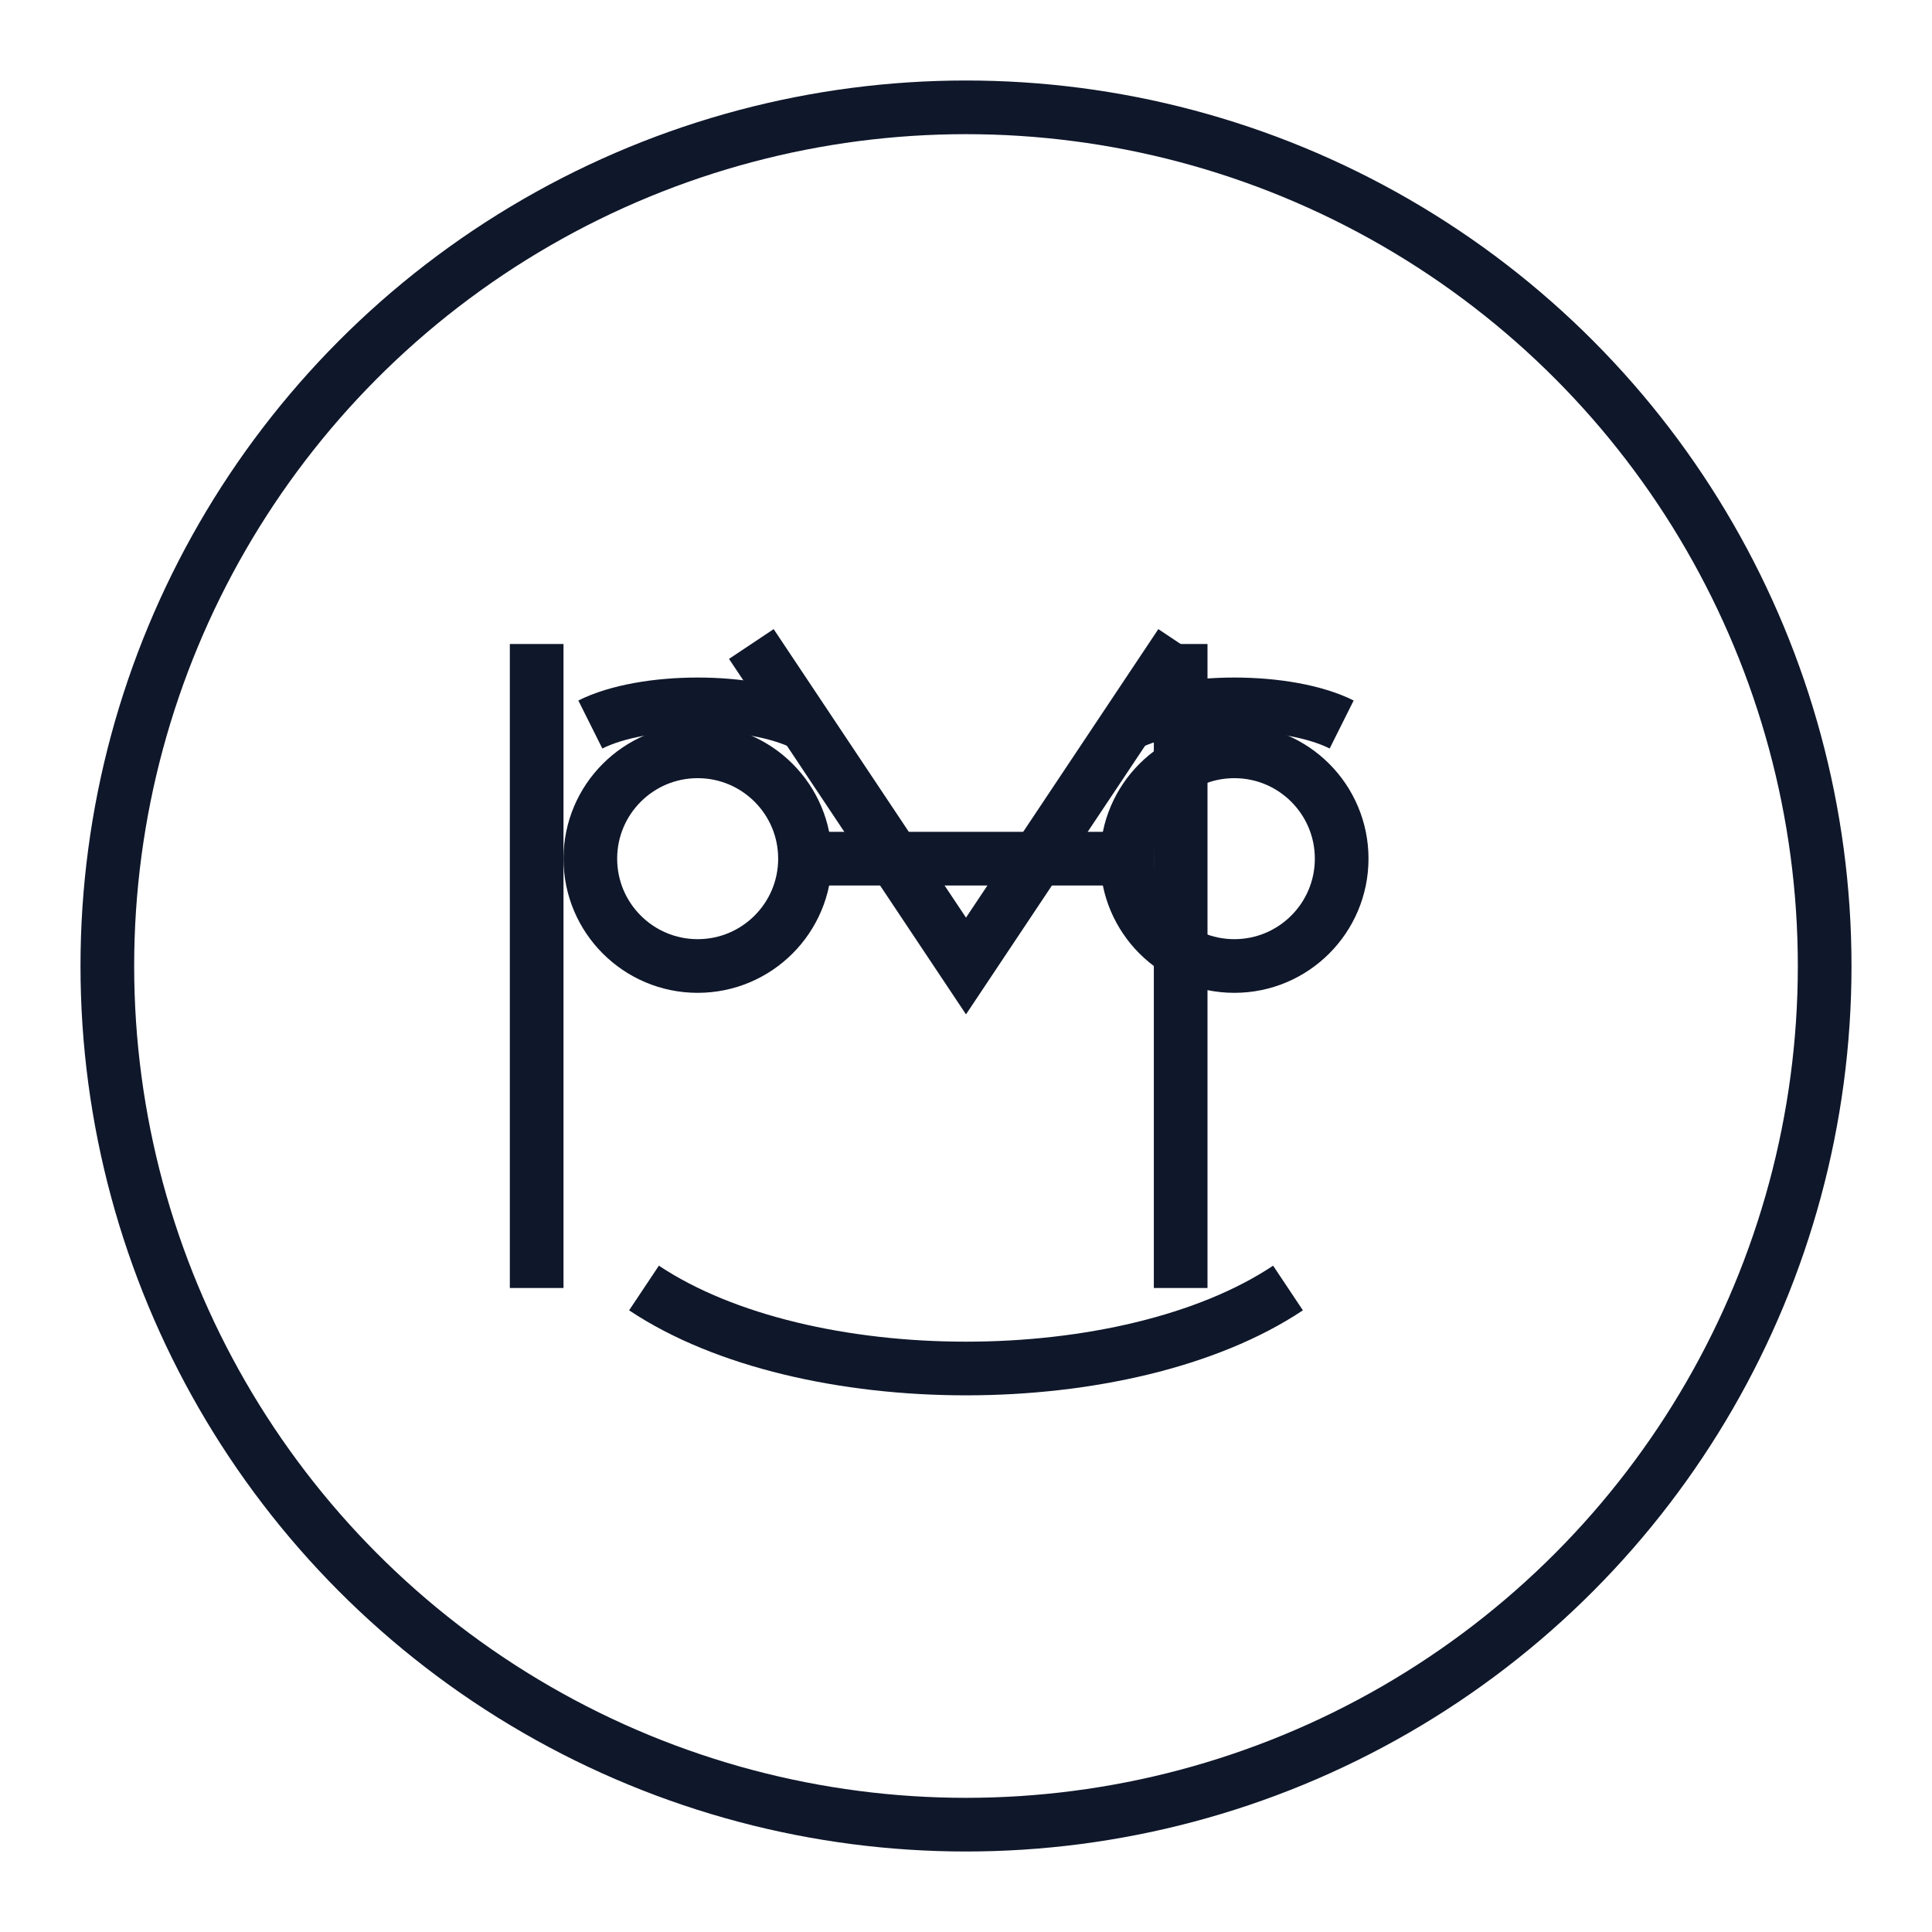
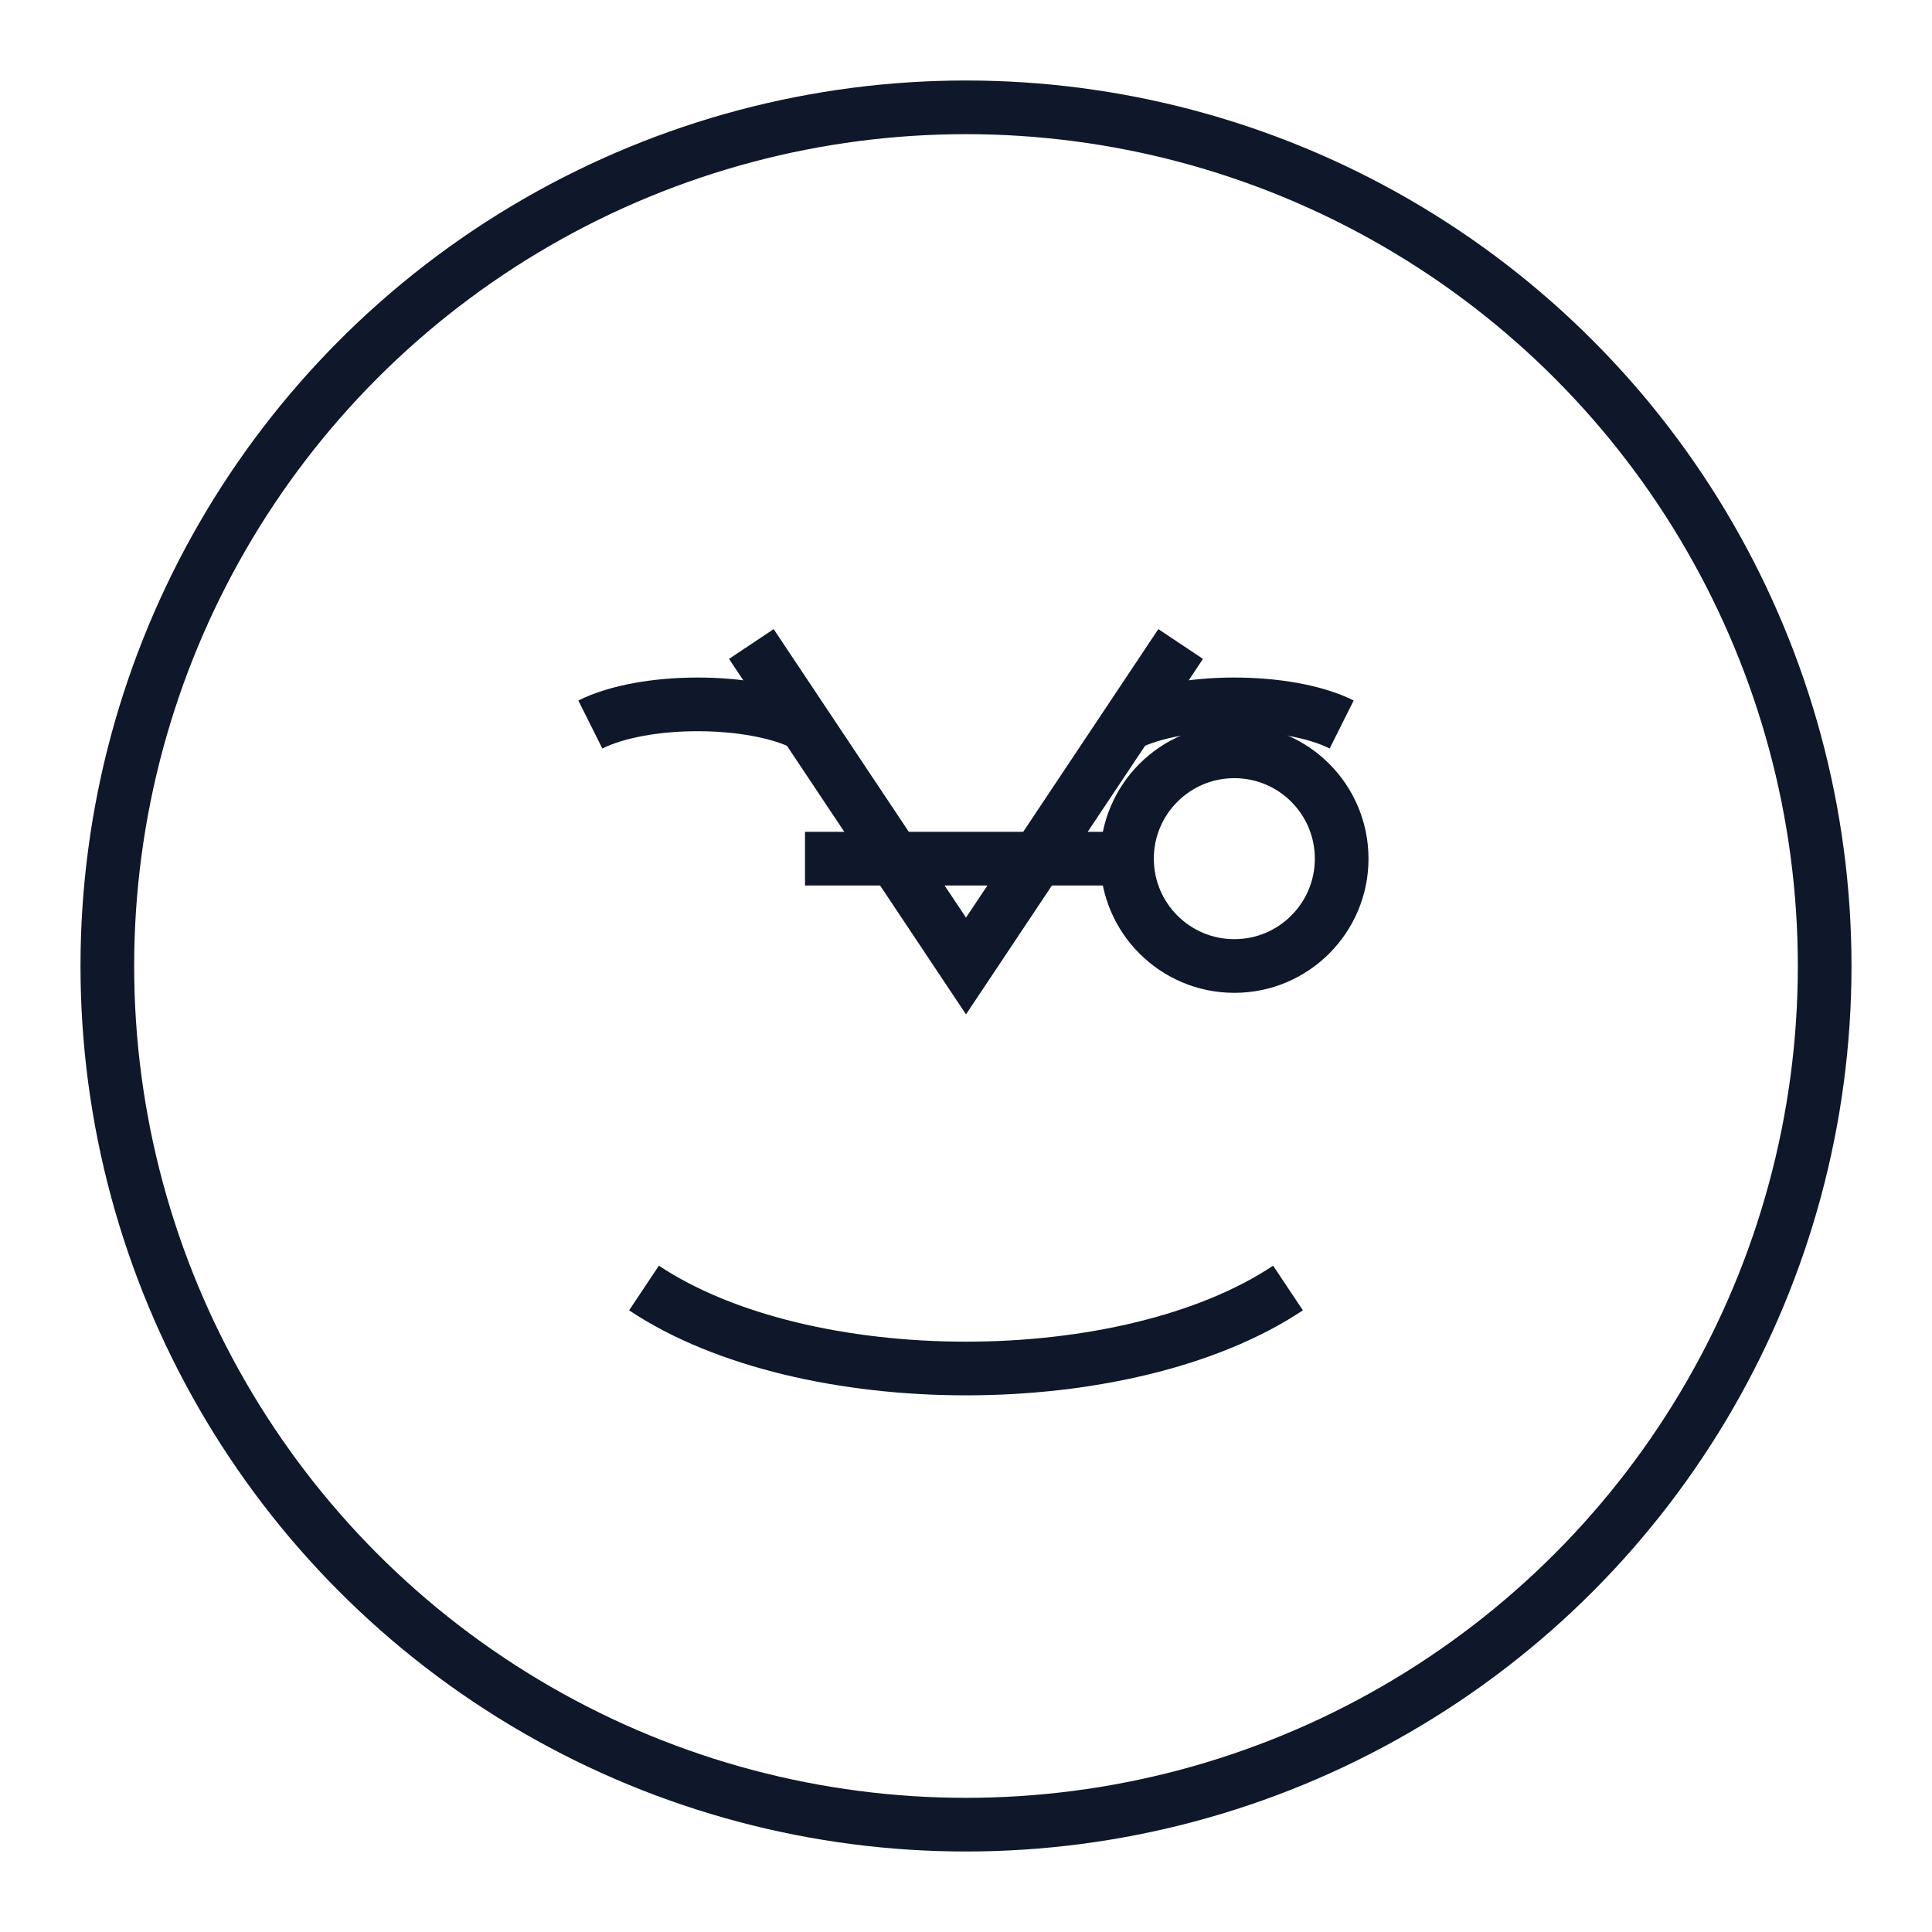
<svg xmlns="http://www.w3.org/2000/svg" viewBox="0 0 36 36" fill="none" stroke="currentColor" strokeWidth="2" strokeLinecap="round" strokeLinejoin="round" style="color: #0f172a;">
  <circle cx="18" cy="18" r="16" fill="none" />
-   <path d="M10 12v12" strokeWidth="2.5" />
  <path d="M14 12l4 6 4-6" strokeWidth="2.5" />
-   <path d="M22 12v12" strokeWidth="2.5" />
  <path d="M12 24c3 2 9 2 12 0" strokeWidth="2" />
-   <circle cx="13" cy="16" r="2" fill="none" />
  <circle cx="23" cy="16" r="2" fill="none" />
  <path d="M15 16h6" />
  <path d="M11 13.5c1-0.5 3-0.5 4 0" />
  <path d="M21 13.5c1-0.5 3-0.5 4 0" />
</svg>